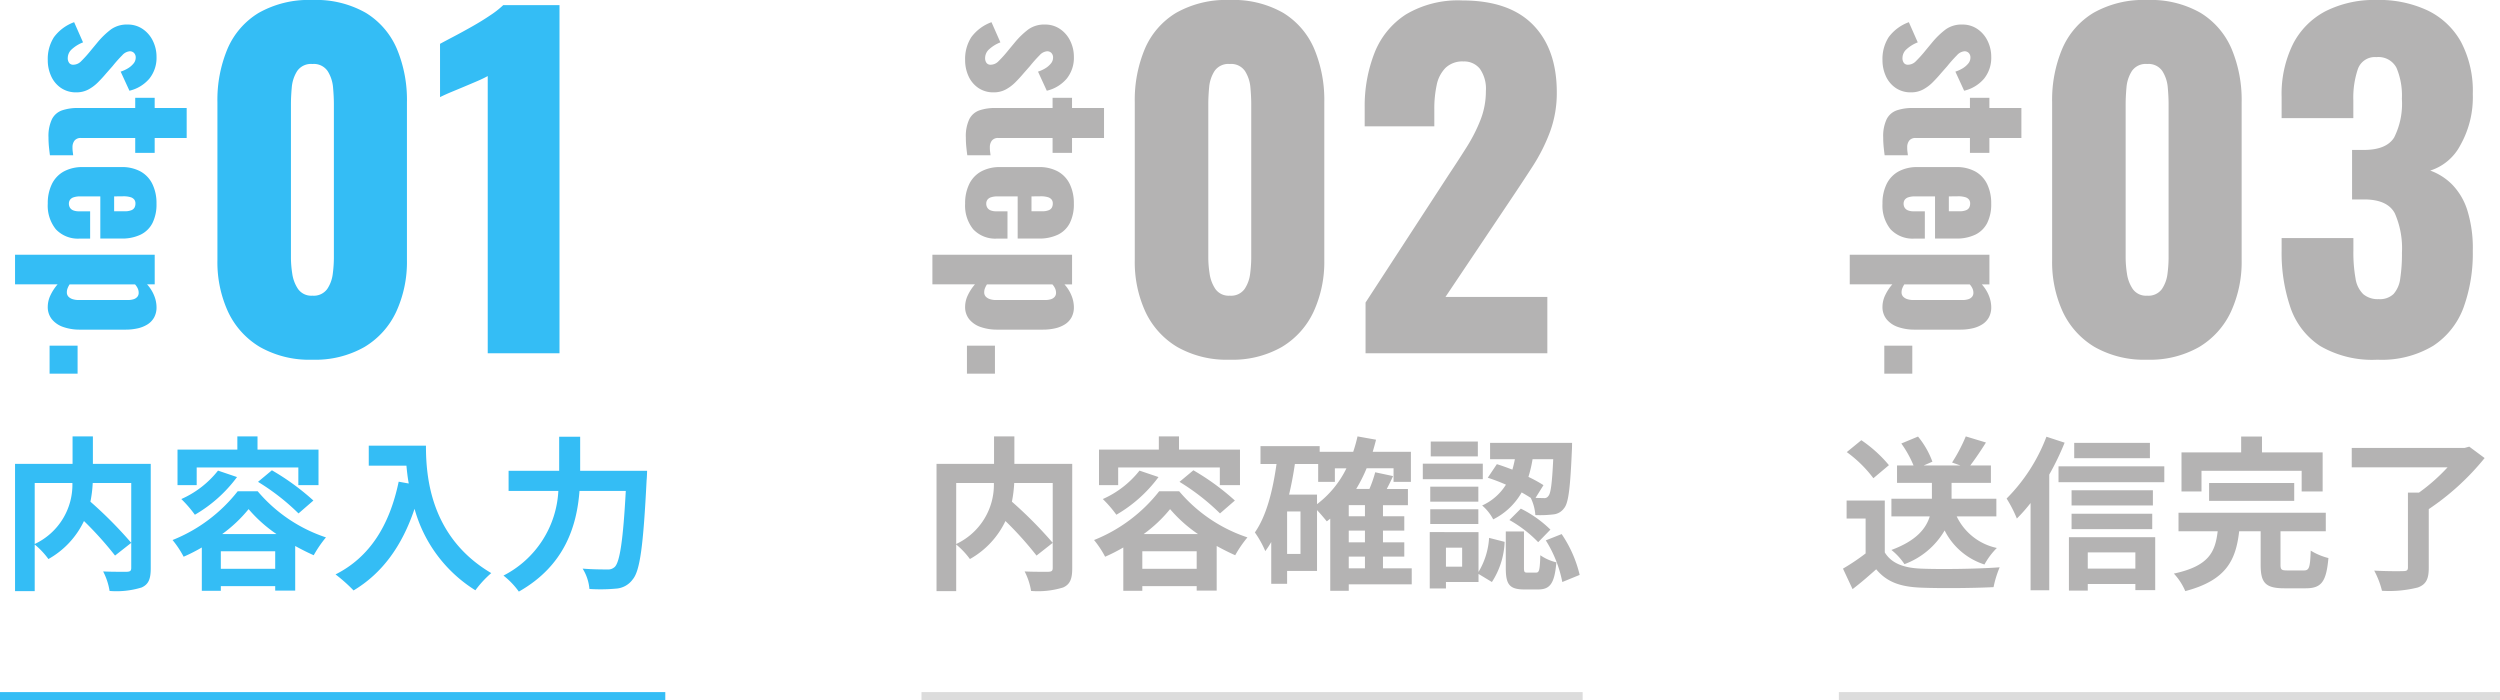
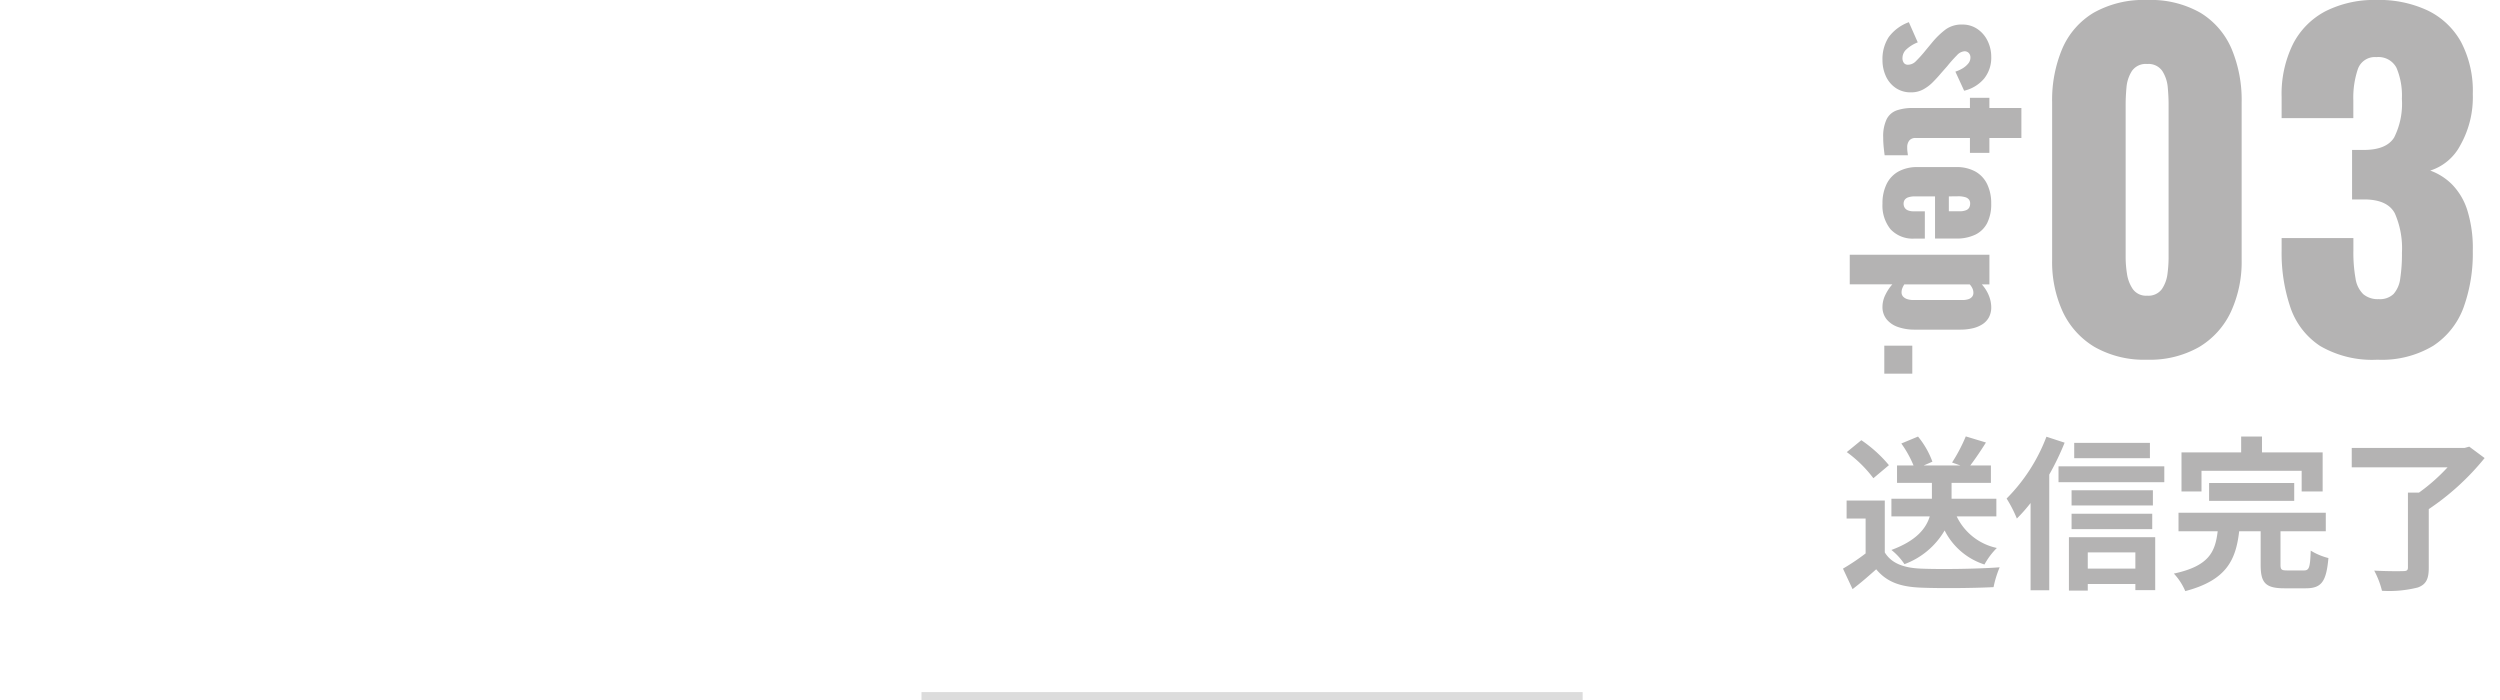
<svg xmlns="http://www.w3.org/2000/svg" width="302.5" height="84.744">
  <defs>
    <style>.a{fill:#b4b3b3}.b{fill:none;stroke:#dcdcdc}</style>
  </defs>
  <path class="a" d="M227.78 7.282a4.876 4.876 0 01.748-2.783 5.271 5.271 0 012.442-1.815l1.078 2.442a4.307 4.307 0 00-1.348.825 1.423 1.423 0 00-.5 1.045.955.955 0 00.176.627.6.6 0 00.484.209 1.334 1.334 0 00.924-.388 15.092 15.092 0 001.232-1.372l.77-.928a9.754 9.754 0 011.661-1.6 3.3 3.3 0 011.991-.574 3.168 3.168 0 011.826.539A3.632 3.632 0 01240.5 4.95a4.357 4.357 0 01.44 1.936 4.017 4.017 0 01-.858 2.618 4.511 4.511 0 01-2.42 1.474l-1.062-2.31a4.187 4.187 0 00.836-.374 2.623 2.623 0 00.7-.583 1.125 1.125 0 00.286-.737.782.782 0 00-.2-.561.693.693 0 00-.522-.209 1.361 1.361 0 00-.9.473 16.212 16.212 0 00-1.166 1.309l-.792.9q-.462.55-.99 1.078a4.929 4.929 0 01-1.166.869 3.032 3.032 0 01-1.452.341 3.183 3.183 0 01-1.881-.55 3.432 3.432 0 01-1.177-1.439 4.632 4.632 0 01-.396-1.903zm.088 9.35a4.76 4.76 0 01.418-2.211 2.178 2.178 0 011.221-1.067 5.832 5.832 0 011.947-.286h6.908v-1.232h2.354v1.232h3.872v3.63h-3.872v1.8h-2.354v-1.8h-6.556a.931.931 0 00-.792.319 1.291 1.291 0 00-.242.8 3.92 3.92 0 00.028.527q.033.242.055.44h-2.811q-.044-.286-.11-.9a11.764 11.764 0 01-.066-1.252zm-.088 8.012a5.262 5.262 0 01.5-2.376 3.459 3.459 0 011.447-1.524 4.693 4.693 0 012.3-.528h4.663a4.678 4.678 0 012.31.528 3.463 3.463 0 011.441 1.529 5.279 5.279 0 01.495 2.365 5.067 5.067 0 01-.484 2.343 3.164 3.164 0 01-1.43 1.408 5.181 5.181 0 01-2.332.475h-2.552v-5.1H231.7a2.394 2.394 0 00-.792.11.849.849 0 00-.44.308.813.813 0 00-.132.462.927.927 0 00.121.473.822.822 0 00.385.33 1.777 1.777 0 00.726.121h1.338v3.3h-1.232a3.661 3.661 0 01-2.915-1.124 4.561 4.561 0 01-.979-3.1zm8.03-.88v1.8h1.276a2.087 2.087 0 00.792-.121.755.755 0 00.4-.33 1.049 1.049 0 00.11-.5.762.762 0 00-.132-.451.884.884 0 00-.451-.3 2.935 2.935 0 00-.913-.11zm-11.99 7.058h16.9v3.586h-.924a4.527 4.527 0 01.858 1.364 3.78 3.78 0 01.286 1.386 2.532 2.532 0 01-.286 1.243 2.336 2.336 0 01-.8.847 3.74 3.74 0 01-1.2.484 6.58 6.58 0 01-1.454.154h-5.478a6.067 6.067 0 01-2.068-.319 3.044 3.044 0 01-1.375-.935 2.346 2.346 0 01-.5-1.518 3.267 3.267 0 01.321-1.375 5.677 5.677 0 01.869-1.331h-5.149zm6.27 4.532a.743.743 0 00.2.55 1.232 1.232 0 00.517.3 2.407 2.407 0 00.715.1h5.938a2.361 2.361 0 00.671-.088.993.993 0 00.473-.286.733.733 0 00.176-.506 1.233 1.233 0 00-.121-.539 1.988 1.988 0 00-.319-.473h-7.92a2.629 2.629 0 00-.242.473 1.318 1.318 0 00-.088.469zM228 41.822h3.388v3.388H228zm31.8 1.702a12.111 12.111 0 01-6.344-1.534 9.792 9.792 0 01-3.848-4.238 14.366 14.366 0 01-1.3-6.292V12.376a15.978 15.978 0 011.222-6.474 9.4 9.4 0 013.77-4.342A12.277 12.277 0 01259.8 0a12.138 12.138 0 016.474 1.56 9.443 9.443 0 013.744 4.342 15.978 15.978 0 011.222 6.474V31.46a14.409 14.409 0 01-1.3 6.266 9.762 9.762 0 01-3.848 4.264 12 12 0 01-6.292 1.534zm0-7.748a2.008 2.008 0 001.794-.806 4.187 4.187 0 00.676-1.872 15.54 15.54 0 00.13-1.846V12.584q0-.884-.1-2a4.377 4.377 0 00-.65-1.976 2.017 2.017 0 00-1.85-.864 2.017 2.017 0 00-1.846.858 4.377 4.377 0 00-.65 1.976q-.1 1.118-.1 2v18.668a13 13 0 00.156 1.846 4.432 4.432 0 00.7 1.872 1.953 1.953 0 001.74.812zm27.872 7.748a12.5 12.5 0 01-6.942-1.664 9.041 9.041 0 01-3.588-4.654 20.472 20.472 0 01-1.066-6.89v-1.508h8.684v1.508a17.825 17.825 0 00.26 3.38 3.327 3.327 0 00.936 1.9 2.728 2.728 0 001.872.6 2.375 2.375 0 001.794-.624 3.474 3.474 0 00.806-1.872 19.476 19.476 0 00.208-3.12 10.5 10.5 0 00-.858-4.758q-.858-1.638-3.562-1.69H284.6v-5.988h1.4q2.756 0 3.692-1.508a9.106 9.106 0 00.936-4.68 8.589 8.589 0 00-.65-3.744 2.451 2.451 0 00-2.418-1.3 2.178 2.178 0 00-2.262 1.456 10.819 10.819 0 00-.546 3.744v2.184h-8.676v-2.548a13.686 13.686 0 011.378-6.422 9.22 9.22 0 013.952-3.978 13.093 13.093 0 016.162-1.352 13.82 13.82 0 016.24 1.3 9.174 9.174 0 014 3.822 12.739 12.739 0 011.4 6.266 11.775 11.775 0 01-1.508 6.188 6.247 6.247 0 01-3.64 3.068 7.188 7.188 0 012.626 1.664 7.829 7.829 0 011.846 3.094 15.4 15.4 0 01.676 4.966 19.225 19.225 0 01-1.108 6.816 9.418 9.418 0 01-3.668 4.654 12.053 12.053 0 01-6.76 1.69zm-46.112 18.96v-2.14h-5.42v-1.92h4.76v-2.1h-2.5c.58-.76 1.26-1.76 1.9-2.78l-2.44-.74a19.862 19.862 0 01-1.66 3.16l1.02.36h-4.46l1.06-.46a10.349 10.349 0 00-1.74-3.04l-2.02.84a13.171 13.171 0 011.48 2.66h-2v2.1h4.22v1.92h-4.9v2.14h4.64c-.44 1.44-1.6 2.94-4.64 4.06a7.48 7.48 0 011.58 1.72 9.382 9.382 0 004.86-4.08 8.187 8.187 0 004.82 4.12 8.725 8.725 0 011.5-2 6.988 6.988 0 01-4.86-3.82zm-13-6.2a16.015 16.015 0 00-3.34-3.02l-1.76 1.44a15.135 15.135 0 013.22 3.16zm-.5 4.28h-4.62v2.18h2.3v4.22a26.266 26.266 0 01-2.74 1.84l1.16 2.48c1.1-.84 1.98-1.62 2.86-2.4 1.3 1.56 2.94 2.12 5.4 2.22 2.38.1 6.4.06 8.8-.06a12.456 12.456 0 01.74-2.4c-2.66.2-7.16.26-9.5.16-2.08-.08-3.58-.62-4.4-1.96zm32.08-6.98h-9.16v1.86h9.16zm-12.52-.74a21.279 21.279 0 01-4.82 7.48 15.408 15.408 0 011.24 2.42 19.481 19.481 0 001.66-1.88v10.56h2.26v-14a32.435 32.435 0 001.86-3.86zm10.76 14v1.96h-5.76v-1.96zm-8.04 4.62h2.28v-.8h5.76v.74h2.4v-6.4h-10.44zm.32-7.44h9.76v-1.86h-9.76zm9.84-4.7h-9.84v1.84h9.84zm-11.42-2.9v1.92h12.8v-1.92zm17.3.54h12.12v2.5h2.54v-4.72h-7.34v-1.92h-2.52v1.92h-7.22v4.72h2.42zm11.22 3.64v-2.16h-10.3v2.16zm-.82 8.42c-.72 0-.84-.08-.84-.72v-4.02h5.48v-2.24H263.6v2.24h4.74c-.3 2.48-1.02 4.2-5.3 5.12a7.426 7.426 0 011.38 2.12c5.02-1.32 6.12-3.8 6.52-7.24h2.6v4.06c0 2.16.56 2.84 2.88 2.84h2.56c1.9 0 2.5-.76 2.76-3.66a7.571 7.571 0 01-2.14-.9c-.08 2.06-.18 2.4-.84 2.4zm22-14.98l-.58.16h-13.64v2.34h11.6a22.959 22.959 0 01-3.46 3.06h-1.34v9.06c0 .34-.14.44-.58.44-.46.02-2.1.02-3.5-.06a10.415 10.415 0 01.94 2.44 14.053 14.053 0 004.34-.4c.98-.36 1.32-1 1.32-2.38v-7.1a30.643 30.643 0 006.76-6.18z" />
-   <path class="b" d="M302.5 84.244h-80" />
-   <path class="a" d="M116.78 7.282a4.876 4.876 0 01.748-2.783 5.271 5.271 0 012.442-1.815l1.078 2.442a4.307 4.307 0 00-1.348.825 1.423 1.423 0 00-.5 1.045.955.955 0 00.176.627.6.6 0 00.484.209 1.334 1.334 0 00.924-.388 15.092 15.092 0 001.232-1.372l.77-.928a9.754 9.754 0 011.661-1.6 3.3 3.3 0 011.991-.574 3.168 3.168 0 011.826.539A3.632 3.632 0 01129.5 4.95a4.357 4.357 0 01.44 1.936 4.017 4.017 0 01-.858 2.618 4.511 4.511 0 01-2.42 1.474l-1.062-2.31a4.187 4.187 0 00.836-.374 2.623 2.623 0 00.7-.583 1.125 1.125 0 00.286-.737.782.782 0 00-.2-.561.693.693 0 00-.522-.209 1.361 1.361 0 00-.9.473 16.212 16.212 0 00-1.166 1.309l-.792.9q-.462.55-.99 1.078a4.929 4.929 0 01-1.166.869 3.032 3.032 0 01-1.452.341 3.183 3.183 0 01-1.881-.55 3.432 3.432 0 01-1.177-1.439 4.632 4.632 0 01-.396-1.903zm.088 9.35a4.76 4.76 0 01.418-2.211 2.178 2.178 0 011.221-1.067 5.832 5.832 0 011.947-.286h6.908v-1.232h2.354v1.232h3.872v3.63h-3.872v1.8h-2.354v-1.8h-6.556a.931.931 0 00-.792.319 1.291 1.291 0 00-.242.8 3.92 3.92 0 00.028.527q.033.242.055.44h-2.811q-.044-.286-.11-.9a11.764 11.764 0 01-.066-1.252zm-.088 8.012a5.262 5.262 0 01.5-2.376 3.459 3.459 0 011.447-1.524 4.693 4.693 0 012.3-.528h4.663a4.678 4.678 0 012.31.528 3.463 3.463 0 011.441 1.529 5.279 5.279 0 01.495 2.365 5.067 5.067 0 01-.484 2.343 3.164 3.164 0 01-1.43 1.408 5.181 5.181 0 01-2.332.475h-2.552v-5.1H120.7a2.394 2.394 0 00-.792.11.849.849 0 00-.44.308.813.813 0 00-.132.462.927.927 0 00.121.473.822.822 0 00.385.33 1.777 1.777 0 00.726.121h1.338v3.3h-1.232a3.661 3.661 0 01-2.915-1.124 4.561 4.561 0 01-.979-3.1zm8.03-.88v1.8h1.276a2.087 2.087 0 00.792-.121.755.755 0 00.4-.33 1.049 1.049 0 00.11-.5.762.762 0 00-.132-.451.884.884 0 00-.451-.3 2.935 2.935 0 00-.913-.11zm-11.99 7.058h16.9v3.586h-.924a4.527 4.527 0 01.858 1.364 3.78 3.78 0 01.286 1.386 2.532 2.532 0 01-.286 1.243 2.336 2.336 0 01-.8.847 3.74 3.74 0 01-1.2.484 6.58 6.58 0 01-1.454.154h-5.478a6.067 6.067 0 01-2.068-.319 3.044 3.044 0 01-1.375-.935 2.346 2.346 0 01-.5-1.518 3.267 3.267 0 01.321-1.375 5.677 5.677 0 01.869-1.331h-5.149zm6.27 4.532a.743.743 0 00.2.55 1.232 1.232 0 00.517.3 2.407 2.407 0 00.715.1h5.938a2.361 2.361 0 00.671-.088.993.993 0 00.473-.286.733.733 0 00.176-.506 1.233 1.233 0 00-.121-.539 1.988 1.988 0 00-.319-.473h-7.92a2.629 2.629 0 00-.242.473 1.318 1.318 0 00-.088.469zM117 41.822h3.388v3.388H117zm31.8 1.702a12.111 12.111 0 01-6.344-1.534 9.792 9.792 0 01-3.848-4.238 14.366 14.366 0 01-1.3-6.292V12.376a15.978 15.978 0 011.222-6.474 9.4 9.4 0 013.77-4.342A12.277 12.277 0 01148.8 0a12.138 12.138 0 016.474 1.56 9.443 9.443 0 013.744 4.342 15.978 15.978 0 011.222 6.474V31.46a14.409 14.409 0 01-1.3 6.266 9.762 9.762 0 01-3.848 4.264 12 12 0 01-6.292 1.534zm0-7.748a2.008 2.008 0 001.794-.806 4.187 4.187 0 00.676-1.872 15.54 15.54 0 00.13-1.846V12.584q0-.884-.1-2a4.377 4.377 0 00-.65-1.976 2.017 2.017 0 00-1.85-.864 2.017 2.017 0 00-1.846.858 4.377 4.377 0 00-.65 1.976q-.1 1.118-.1 2v18.668a13 13 0 00.156 1.846 4.432 4.432 0 00.7 1.872 1.953 1.953 0 001.74.812zm16.432 6.968v-6.136l10.088-15.5q1.144-1.716 2.158-3.328a19.432 19.432 0 001.664-3.276 9.491 9.491 0 00.65-3.484 4.2 4.2 0 00-.728-2.7 2.425 2.425 0 00-1.976-.884 2.953 2.953 0 00-2.184.78 4.11 4.11 0 00-1.066 2.08 13.592 13.592 0 00-.286 2.912v2.08h-8.424v-2.236a17.6 17.6 0 011.2-6.682 9.778 9.778 0 013.792-4.626 12.317 12.317 0 016.812-1.69q5.668 0 8.554 2.938t2.886 8.19a13.564 13.564 0 01-.806 4.732 21.58 21.58 0 01-2.132 4.238q-1.326 2.052-2.834 4.292l-7.7 11.488h12.328v6.812zm-49.532 15.7h4.56a7.923 7.923 0 01-4.56 7.38zm14.04-2.32h-7v-3.32h-2.46v3.32h-6.96v15.4h2.38v-5.64a9.678 9.678 0 011.66 1.76 10.381 10.381 0 004.3-4.6 41.828 41.828 0 013.76 4.18l1.96-1.54a49.97 49.97 0 00-4.94-4.98 15.157 15.157 0 00.28-2.26h4.66v10.26c0 .36-.12.46-.5.48-.38 0-1.72.02-2.9-.04a7.8 7.8 0 01.78 2.36 10.323 10.323 0 003.88-.42c.84-.38 1.1-1.04 1.1-2.32zm5.56.44h12.3v2.14h2.44v-4.3h-7.38v-1.6h-2.44v1.6h-7.24v4.3h2.32zm7.42 1.74a27.107 27.107 0 014.9 3.82l1.8-1.56a29.344 29.344 0 00-5.02-3.66zm-4.84-1.36a11.653 11.653 0 01-4.44 3.44 14.488 14.488 0 011.64 1.9 16.8 16.8 0 005.1-4.56zm.5 7.68a16.782 16.782 0 003.2-3.02 16.944 16.944 0 003.38 3.02zm-.16 4.2v-2.12h6.58v2.12zm2.04-9.38a18.939 18.939 0 01-7.88 5.9 11.793 11.793 0 011.34 2.02 20.706 20.706 0 002.2-1.12v5.24h2.3v-.56h6.58v.54h2.42v-5.4c.76.42 1.52.8 2.24 1.12a14.25 14.25 0 011.48-2.16 18.388 18.388 0 01-8.26-5.58zm22.94 7.9h1.96v1.42h-1.96zm-3.84-7.5h-3.38c.28-1.2.52-2.44.7-3.7h2.82v2.16h2.02v-1.64h1.4a12.064 12.064 0 01-3.56 4.34zm-2 7.18h-1.62v-5.14h1.62zm7.8-4.56h-1.96v-1.34h1.96zm0 3.16h-1.96v-1.42h1.96zm5.66 3.14h-3.48v-1.42h2.58v-1.72h-2.58v-1.42h2.58v-1.74h-2.58v-1.34h3.02v-1.96h-2.56c.26-.5.52-1.02.76-1.56l-2.16-.46a14.355 14.355 0 01-.7 2.02h-1.6a18.252 18.252 0 001.26-2.5h3.26v1.64h2.1v-3.64h-4.62c.14-.48.28-.96.4-1.46l-2.24-.4a18.149 18.149 0 01-.52 1.86h-4.06v-.68h-7.16v2.16h1.94c-.46 3.26-1.22 6.28-2.62 8.28a12.129 12.129 0 011.26 2.26 10.414 10.414 0 00.72-1.1v5.06h1.92v-1.56h3.62v-7.36c.44.46.94 1.06 1.18 1.36.14-.1.28-.22.42-.32v8.72h2.24v-.78h7.62zm17.12-13.2c-.14 2.96-.3 4.14-.58 4.44a.568.568 0 01-.6.26c-.2 0-.54 0-.96-.02l.96-1.54a16.189 16.189 0 00-1.82-1 15.814 15.814 0 00.5-2.14zm-7.92 2.24a23.356 23.356 0 012.2.84 6.578 6.578 0 01-2.88 2.52 5.65 5.65 0 011.34 1.68 8.133 8.133 0 003.44-3.26c.4.22.76.44 1.1.66a5.74 5.74 0 01.56 2.08 13.451 13.451 0 002.16-.08 1.788 1.788 0 001.32-.76c.54-.64.74-2.5.94-7.02.02-.28.02-.88.02-.88h-9.92v1.98h3q-.12.63-.3 1.26c-.64-.24-1.28-.48-1.88-.66zm2.62 5.12a14.976 14.976 0 013.48 2.68l1.48-1.52a13.891 13.891 0 00-3.58-2.54zm-3.82-9.5h-5.7v1.8h5.7zm.6 2.68h-7.26v1.88h7.26zm-.54 2.78h-5.82v1.82h5.82zm-5.82 4.52h5.82v-1.78h-5.82zm3.86 5.16h-1.96v-2.3h1.96zm1.98-4.18H173v6.82h1.96v-.78h3.94v-.98l1.62.98a9.519 9.519 0 001.54-4.86l-1.88-.48a9.025 9.025 0 01-1.28 4.12zm5.9 4.9c-.36 0-.4-.08-.4-.62v-4.36h-2.2v4.38c0 1.98.38 2.64 2.26 2.64h1.64c1.42 0 2-.66 2.22-3.28a5.73 5.73 0 01-1.94-.86c-.06 1.84-.14 2.1-.52 2.1zm2.24-3.9a14.788 14.788 0 012 5.04l2.1-.86a14.859 14.859 0 00-2.18-4.94z" />
  <path class="b" d="M191.5 84.244h-80" />
-   <path d="M5.78 7.282a4.876 4.876 0 01.748-2.783A5.271 5.271 0 018.97 2.684l1.078 2.442a4.307 4.307 0 00-1.348.825 1.423 1.423 0 00-.5 1.045.955.955 0 00.176.627.6.6 0 00.484.209 1.334 1.334 0 00.924-.388 15.092 15.092 0 001.232-1.372l.77-.928a9.754 9.754 0 011.661-1.6 3.3 3.3 0 011.991-.574 3.168 3.168 0 011.826.539A3.632 3.632 0 0118.5 4.95a4.357 4.357 0 01.44 1.936 4.017 4.017 0 01-.858 2.618 4.511 4.511 0 01-2.42 1.474L14.6 8.668a4.187 4.187 0 00.836-.374 2.623 2.623 0 00.7-.583 1.125 1.125 0 00.286-.737.782.782 0 00-.2-.561.693.693 0 00-.522-.209 1.361 1.361 0 00-.9.473 16.212 16.212 0 00-1.166 1.309l-.792.9q-.462.55-.99 1.078a4.929 4.929 0 01-1.166.869 3.032 3.032 0 01-1.452.341 3.183 3.183 0 01-1.881-.55 3.432 3.432 0 01-1.177-1.439 4.632 4.632 0 01-.396-1.903zm.088 9.35a4.76 4.76 0 01.418-2.211 2.178 2.178 0 011.221-1.067 5.832 5.832 0 011.947-.286h6.908v-1.232h2.354v1.232h3.872v3.63h-3.872v1.8h-2.354v-1.8H9.806a.931.931 0 00-.792.319 1.291 1.291 0 00-.242.8 3.92 3.92 0 00.028.527q.033.242.055.44H6.044q-.044-.286-.11-.9a11.764 11.764 0 01-.066-1.252zm-.088 8.012a5.262 5.262 0 01.5-2.376 3.459 3.459 0 011.447-1.524 4.693 4.693 0 012.3-.528h4.663a4.678 4.678 0 012.31.528 3.463 3.463 0 011.441 1.529 5.279 5.279 0 01.495 2.365 5.067 5.067 0 01-.484 2.343 3.164 3.164 0 01-1.43 1.408 5.181 5.181 0 01-2.332.475h-2.552v-5.1H9.7a2.394 2.394 0 00-.792.11.849.849 0 00-.44.308.813.813 0 00-.132.462.927.927 0 00.121.473.822.822 0 00.385.33 1.777 1.777 0 00.726.121h1.338v3.3H9.674a3.661 3.661 0 01-2.915-1.124 4.561 4.561 0 01-.979-3.1zm8.03-.88v1.8h1.276a2.087 2.087 0 00.792-.121.755.755 0 00.4-.33 1.049 1.049 0 00.11-.5.762.762 0 00-.132-.451.884.884 0 00-.451-.3 2.935 2.935 0 00-.913-.11zM1.82 30.822h16.9v3.586h-.924a4.527 4.527 0 01.858 1.364 3.78 3.78 0 01.286 1.386 2.532 2.532 0 01-.286 1.243 2.336 2.336 0 01-.8.847 3.74 3.74 0 01-1.2.484 6.58 6.58 0 01-1.454.154H9.722a6.067 6.067 0 01-2.068-.319 3.044 3.044 0 01-1.375-.935 2.346 2.346 0 01-.5-1.518 3.267 3.267 0 01.321-1.375 5.677 5.677 0 01.869-1.331H1.82zm6.27 4.532a.743.743 0 00.2.55 1.232 1.232 0 00.517.3 2.407 2.407 0 00.715.1h5.938a2.361 2.361 0 00.671-.088.993.993 0 00.473-.286.733.733 0 00.176-.506 1.233 1.233 0 00-.121-.539 1.988 1.988 0 00-.319-.473H8.42a2.629 2.629 0 00-.242.473 1.318 1.318 0 00-.088.469zM6 41.822h3.388v3.388H6zm31.8 1.702a12.111 12.111 0 01-6.344-1.534 9.792 9.792 0 01-3.848-4.238 14.366 14.366 0 01-1.3-6.292V12.376a15.978 15.978 0 011.222-6.474A9.4 9.4 0 0131.3 1.56 12.277 12.277 0 0137.8 0a12.138 12.138 0 016.474 1.56 9.443 9.443 0 013.744 4.342 15.978 15.978 0 011.222 6.474V31.46a14.409 14.409 0 01-1.3 6.266 9.762 9.762 0 01-3.848 4.264 12 12 0 01-6.292 1.534zm0-7.748a2.008 2.008 0 001.794-.806 4.187 4.187 0 00.676-1.872 15.54 15.54 0 00.13-1.846V12.584q0-.884-.1-2a4.377 4.377 0 00-.65-1.976 2.017 2.017 0 00-1.85-.864 2.017 2.017 0 00-1.846.858 4.377 4.377 0 00-.65 1.976q-.1 1.118-.1 2v18.668a13 13 0 00.156 1.846 4.432 4.432 0 00.7 1.872 1.953 1.953 0 001.74.812zm21.216 6.968V9.204q-.572.312-1.3.624t-1.534.65q-.806.338-1.56.65t-1.378.624V5.304q.572-.312 1.612-.858t2.236-1.222q1.2-.676 2.236-1.378a10.9 10.9 0 001.56-1.222H67.7v42.12zM4.2 58.444h4.56a7.923 7.923 0 01-4.56 7.38zm14.04-2.32h-7v-3.32H8.78v3.32H1.82v15.4H4.2v-5.64a9.678 9.678 0 011.66 1.76 10.381 10.381 0 004.3-4.6 41.828 41.828 0 013.76 4.18l1.96-1.54a49.97 49.97 0 00-4.94-4.98 15.157 15.157 0 00.28-2.26h4.66v10.26c0 .36-.12.46-.5.48-.38 0-1.72.02-2.9-.04a7.8 7.8 0 01.78 2.36 10.323 10.323 0 003.88-.42c.84-.38 1.1-1.04 1.1-2.32zm5.56.44h12.3v2.14h2.44v-4.3h-7.38v-1.6h-2.44v1.6h-7.24v4.3h2.32zm7.42 1.74a27.107 27.107 0 014.9 3.82l1.8-1.56a29.344 29.344 0 00-5.02-3.66zm-4.84-1.36a11.653 11.653 0 01-4.44 3.44 14.488 14.488 0 011.64 1.9 16.8 16.8 0 005.1-4.56zm.5 7.68a16.782 16.782 0 003.2-3.02 16.944 16.944 0 003.38 3.02zm-.16 4.2v-2.12h6.58v2.12zm2.04-9.38a18.939 18.939 0 01-7.88 5.9 11.793 11.793 0 011.34 2.02 20.706 20.706 0 002.2-1.12v5.24h2.3v-.56h6.58v.54h2.42v-5.4c.76.42 1.52.8 2.24 1.12a14.25 14.25 0 011.48-2.16 18.388 18.388 0 01-8.26-5.58zm15.86-5.52v2.42h4.56c.06.68.14 1.4.28 2.16l-1.22-.22c-1.1 5.26-3.48 9.12-7.64 11.22a19 19 0 012.18 1.94c3.48-2.08 5.88-5.4 7.38-9.88a16.9 16.9 0 007.36 9.86 12.8 12.8 0 011.92-2.08c-7.36-4.34-7.9-11.64-7.9-15.42zm25.58 3.04v-4.12h-2.54v4.12h-6.12v2.44h6.02a12.2 12.2 0 01-6.64 10.24 9.486 9.486 0 011.86 1.94c5.62-3.18 7.02-8.04 7.34-12.18h5.6c-.32 5.94-.72 8.56-1.32 9.18a1.182 1.182 0 01-.94.32c-.52 0-1.7 0-2.96-.1a5.525 5.525 0 01.82 2.46 20.341 20.341 0 003.2-.04 2.7 2.7 0 002.04-1.12c.88-1.04 1.28-4.04 1.68-12 .04-.32.06-1.14.06-1.14z" fill="#34bdf5" />
-   <path stroke="#34bdf5" fill="none" d="M80.5 84.244H0" />
</svg>